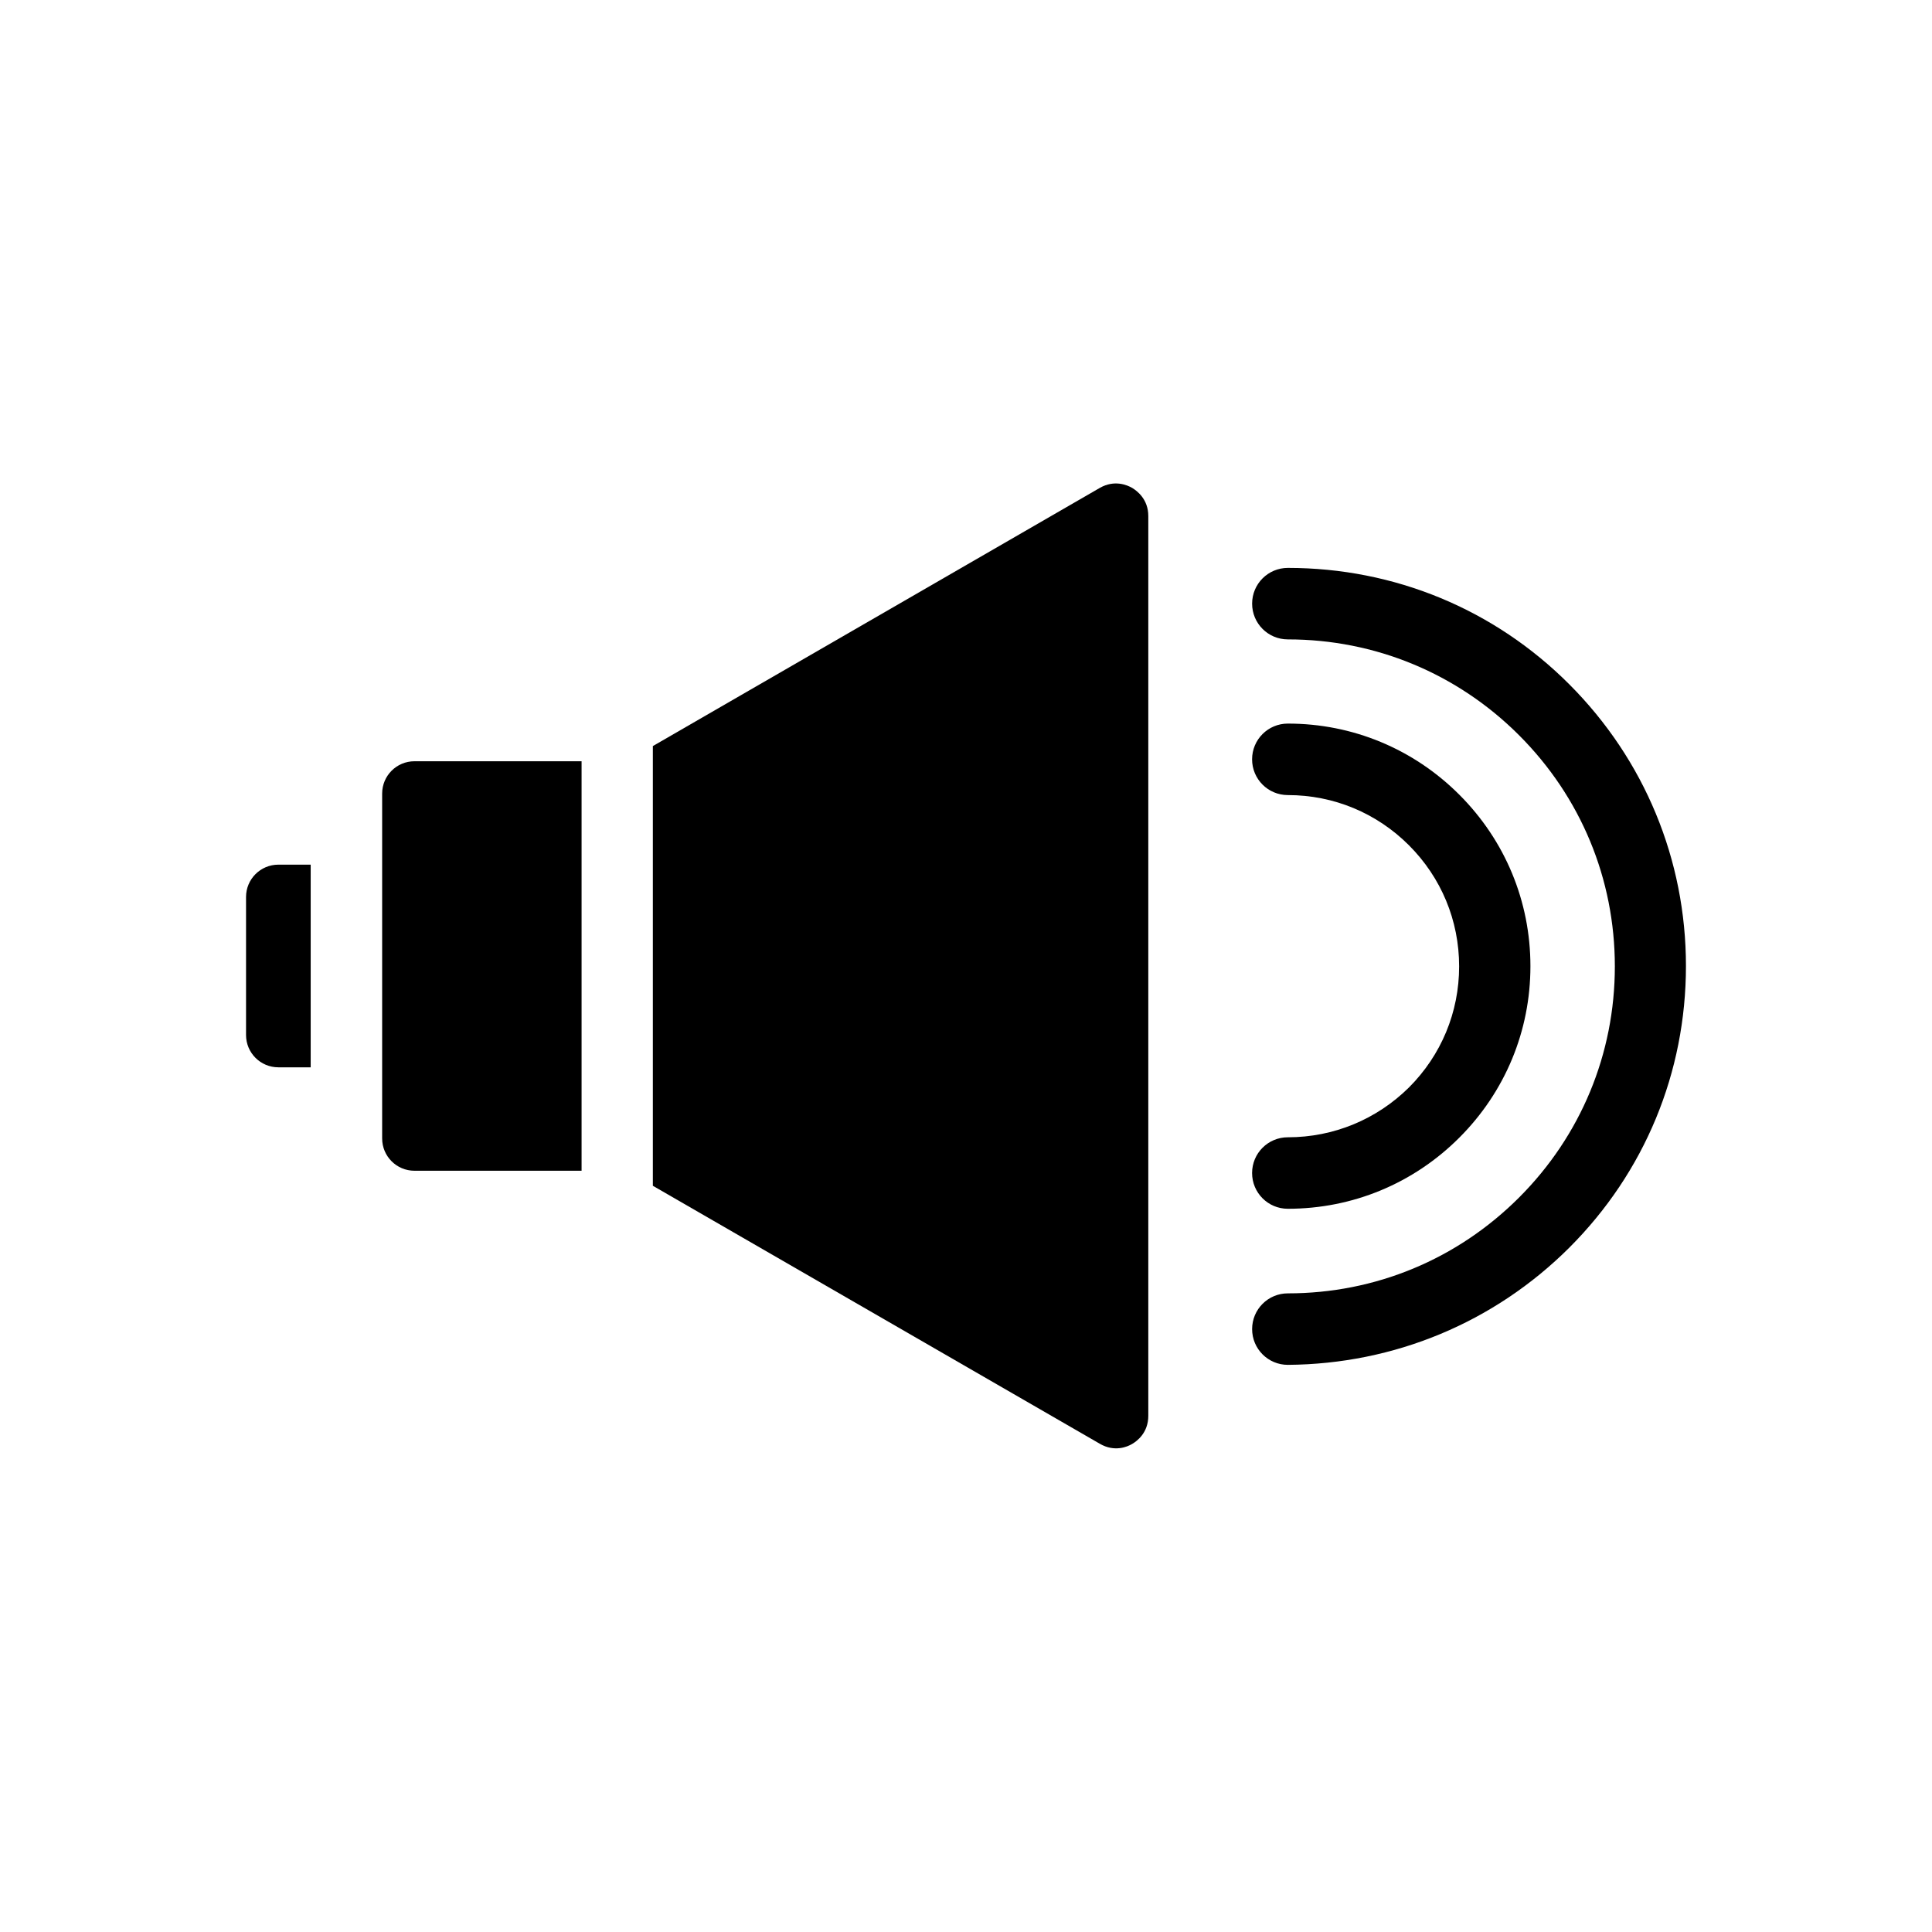
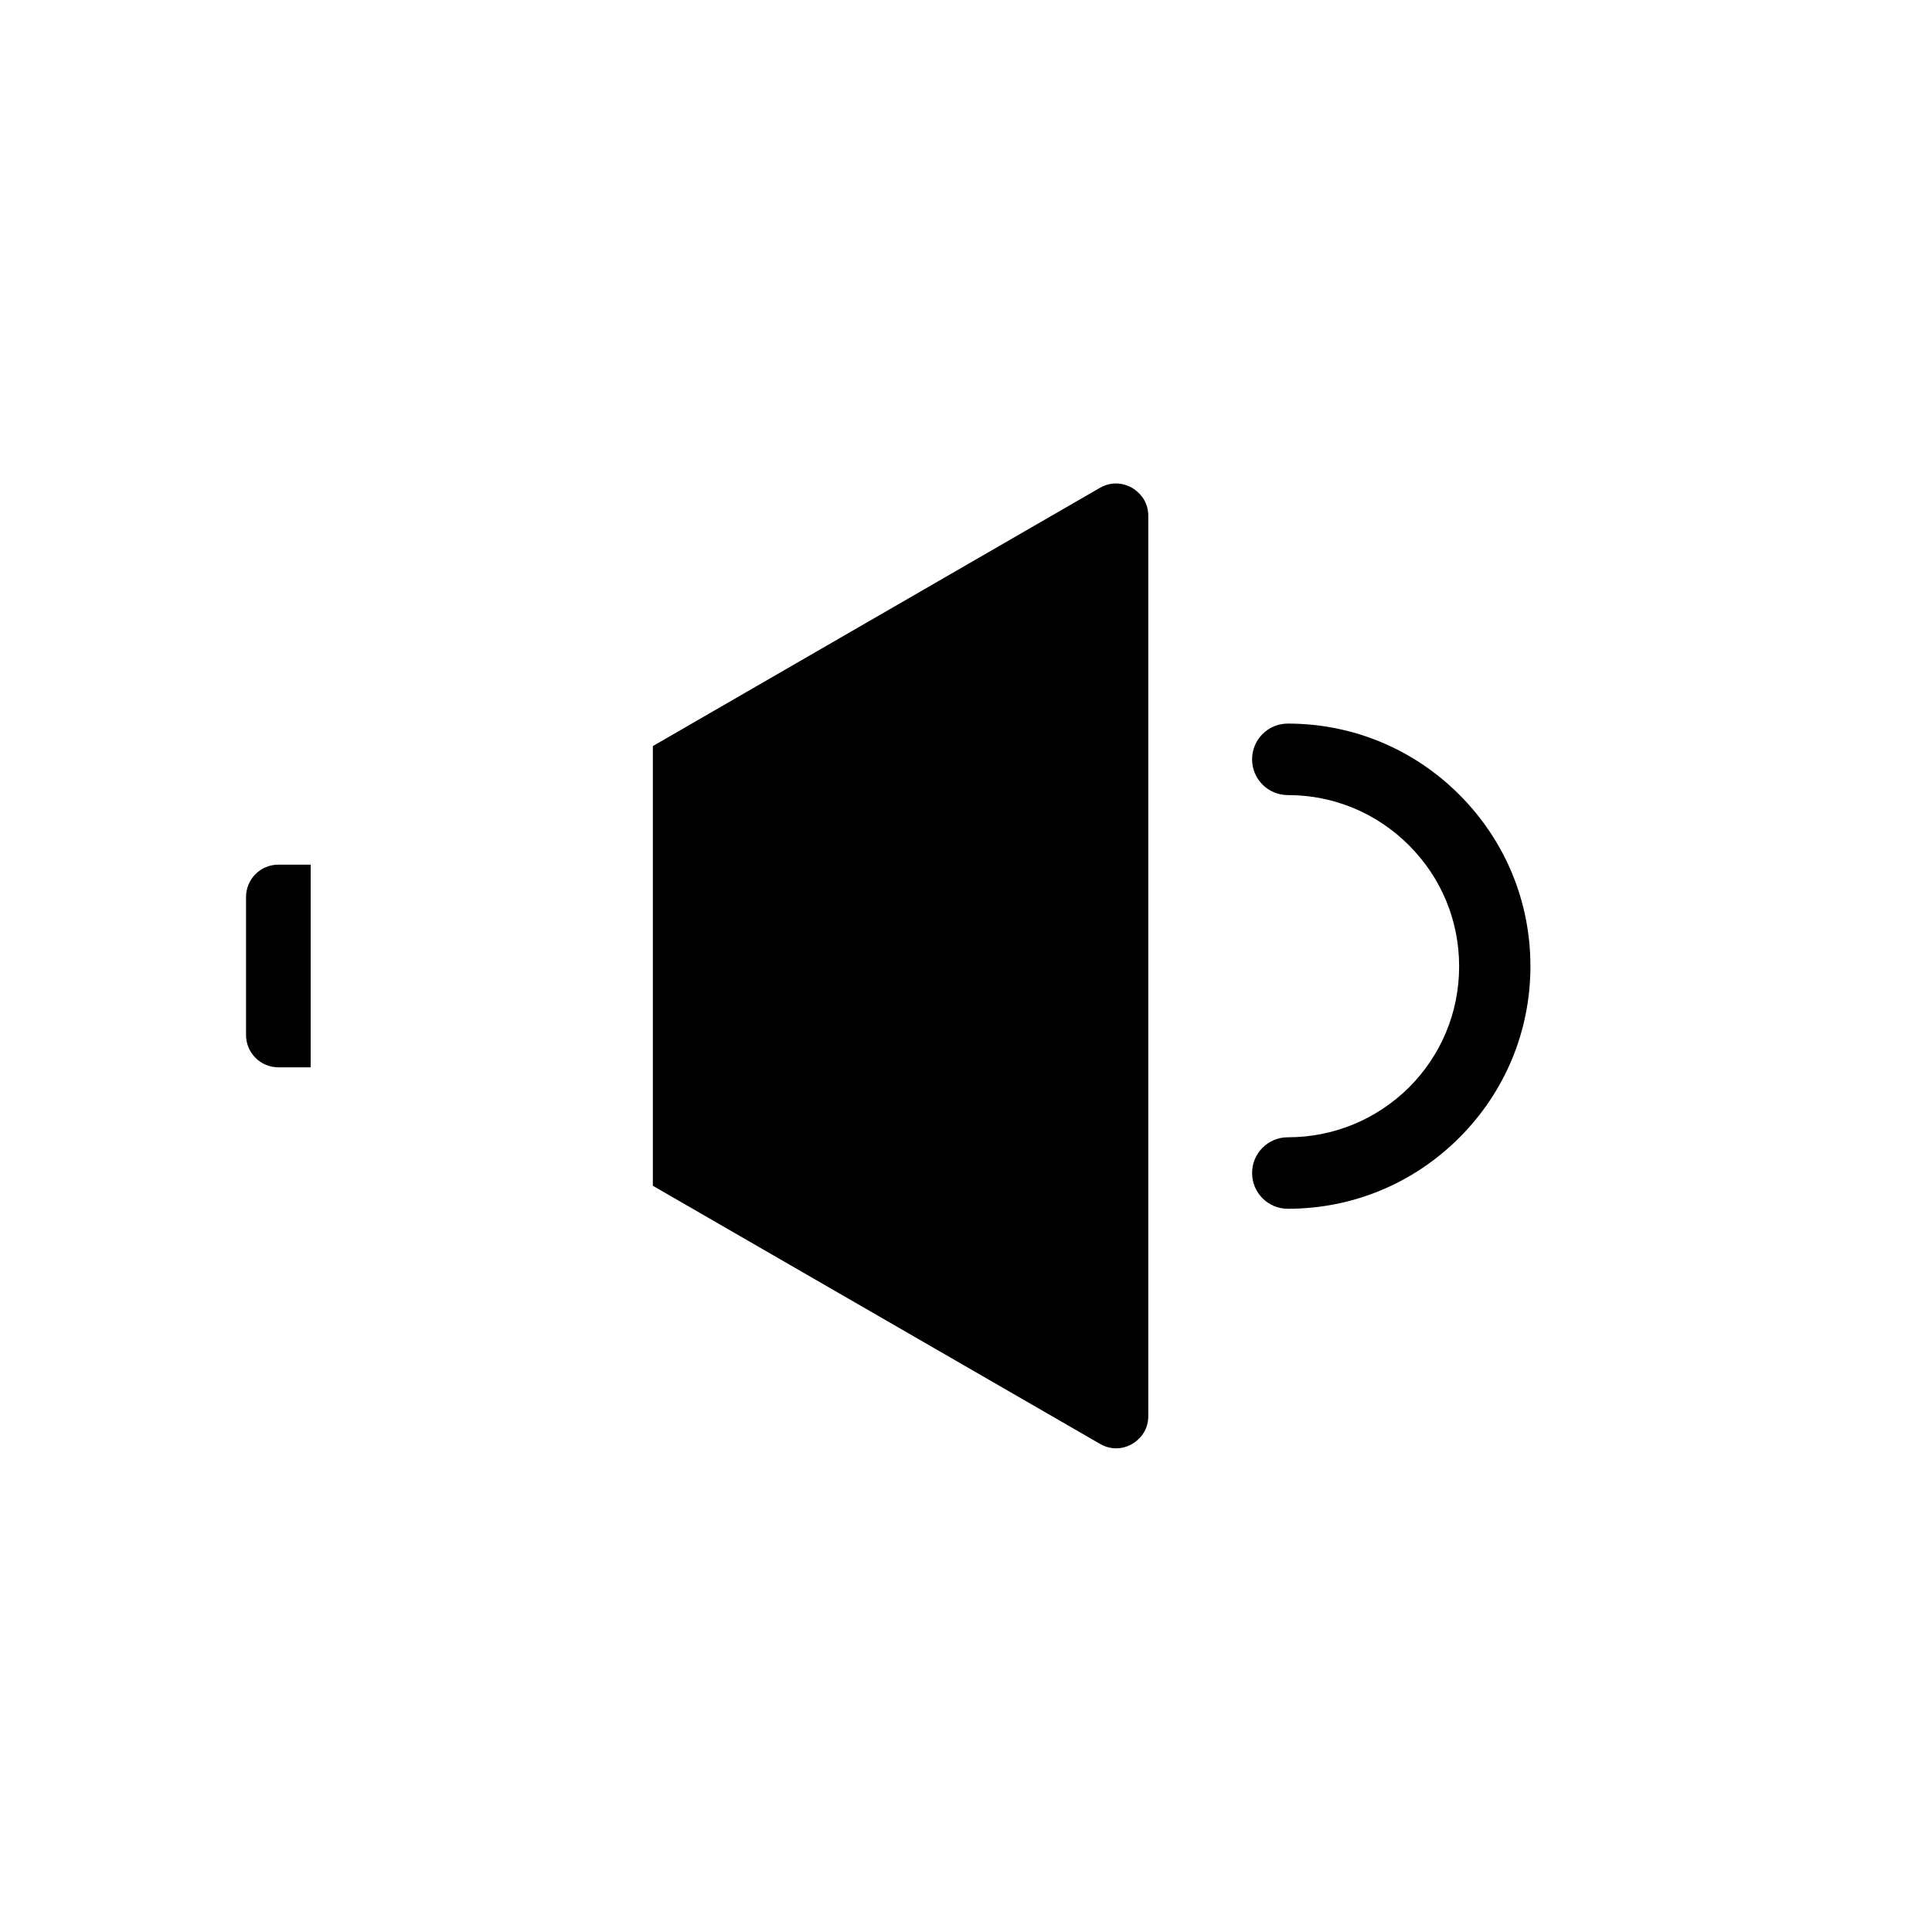
<svg xmlns="http://www.w3.org/2000/svg" fill="#000000" width="800px" height="800px" version="1.1" viewBox="144 144 512 512">
  <g>
-     <path d="m253.84 454.26h44.285v-108.52h-44.285c-4.734 0-8.566 3.828-8.566 8.566v91.391c0 4.734 3.832 8.562 8.566 8.562z" />
    <path d="m217.77 426.85h8.566v-53.707h-8.566c-4.734 0-8.566 3.828-8.566 8.566v36.578c0.004 4.734 3.832 8.562 8.566 8.562z" />
    <path d="m444.03 526.66c1.309-0.754 4.281-2.973 4.281-7.457v-238.45c0-4.484-3.023-6.699-4.281-7.457-1.309-0.754-4.684-2.215-8.566 0l-118.45 68.418v116.53l118.45 68.367c3.883 2.266 7.309 0.805 8.566 0.051z" />
-     <path d="m559.91 474.61c19.949-19.949 30.883-46.402 30.883-74.613 0-28.164-10.984-54.664-30.883-74.613-19.902-19.949-46.402-30.883-74.613-30.883-5.238 0-9.473 4.231-9.473 9.473 0 5.238 4.231 9.473 9.473 9.473 23.125 0 44.891 9.02 61.262 25.391 16.375 16.375 25.391 38.09 25.391 61.262 0 23.176-9.02 44.891-25.391 61.262-16.375 16.375-38.09 25.391-61.262 25.391-5.238 0-9.473 4.231-9.473 9.473 0 5.238 4.231 9.473 9.473 9.473 28.164-0.203 54.664-11.188 74.613-31.086z" />
    <path d="m485.29 445.39c-5.238 0-9.473 4.231-9.473 9.473 0 5.238 4.231 9.473 9.473 9.473 17.18 0 33.301-6.699 45.445-18.844 12.141-12.141 18.844-28.266 18.844-45.445s-6.699-33.301-18.844-45.445c-12.141-12.141-28.266-18.844-45.445-18.844-5.238 0-9.473 4.231-9.473 9.473 0 5.238 4.231 9.473 9.473 9.473 12.141 0 23.527 4.734 32.094 13.301 8.566 8.566 13.301 19.949 13.301 32.094 0 12.141-4.734 23.527-13.301 32.094-8.566 8.465-19.953 13.199-32.094 13.199z" />
  </g>
</svg>